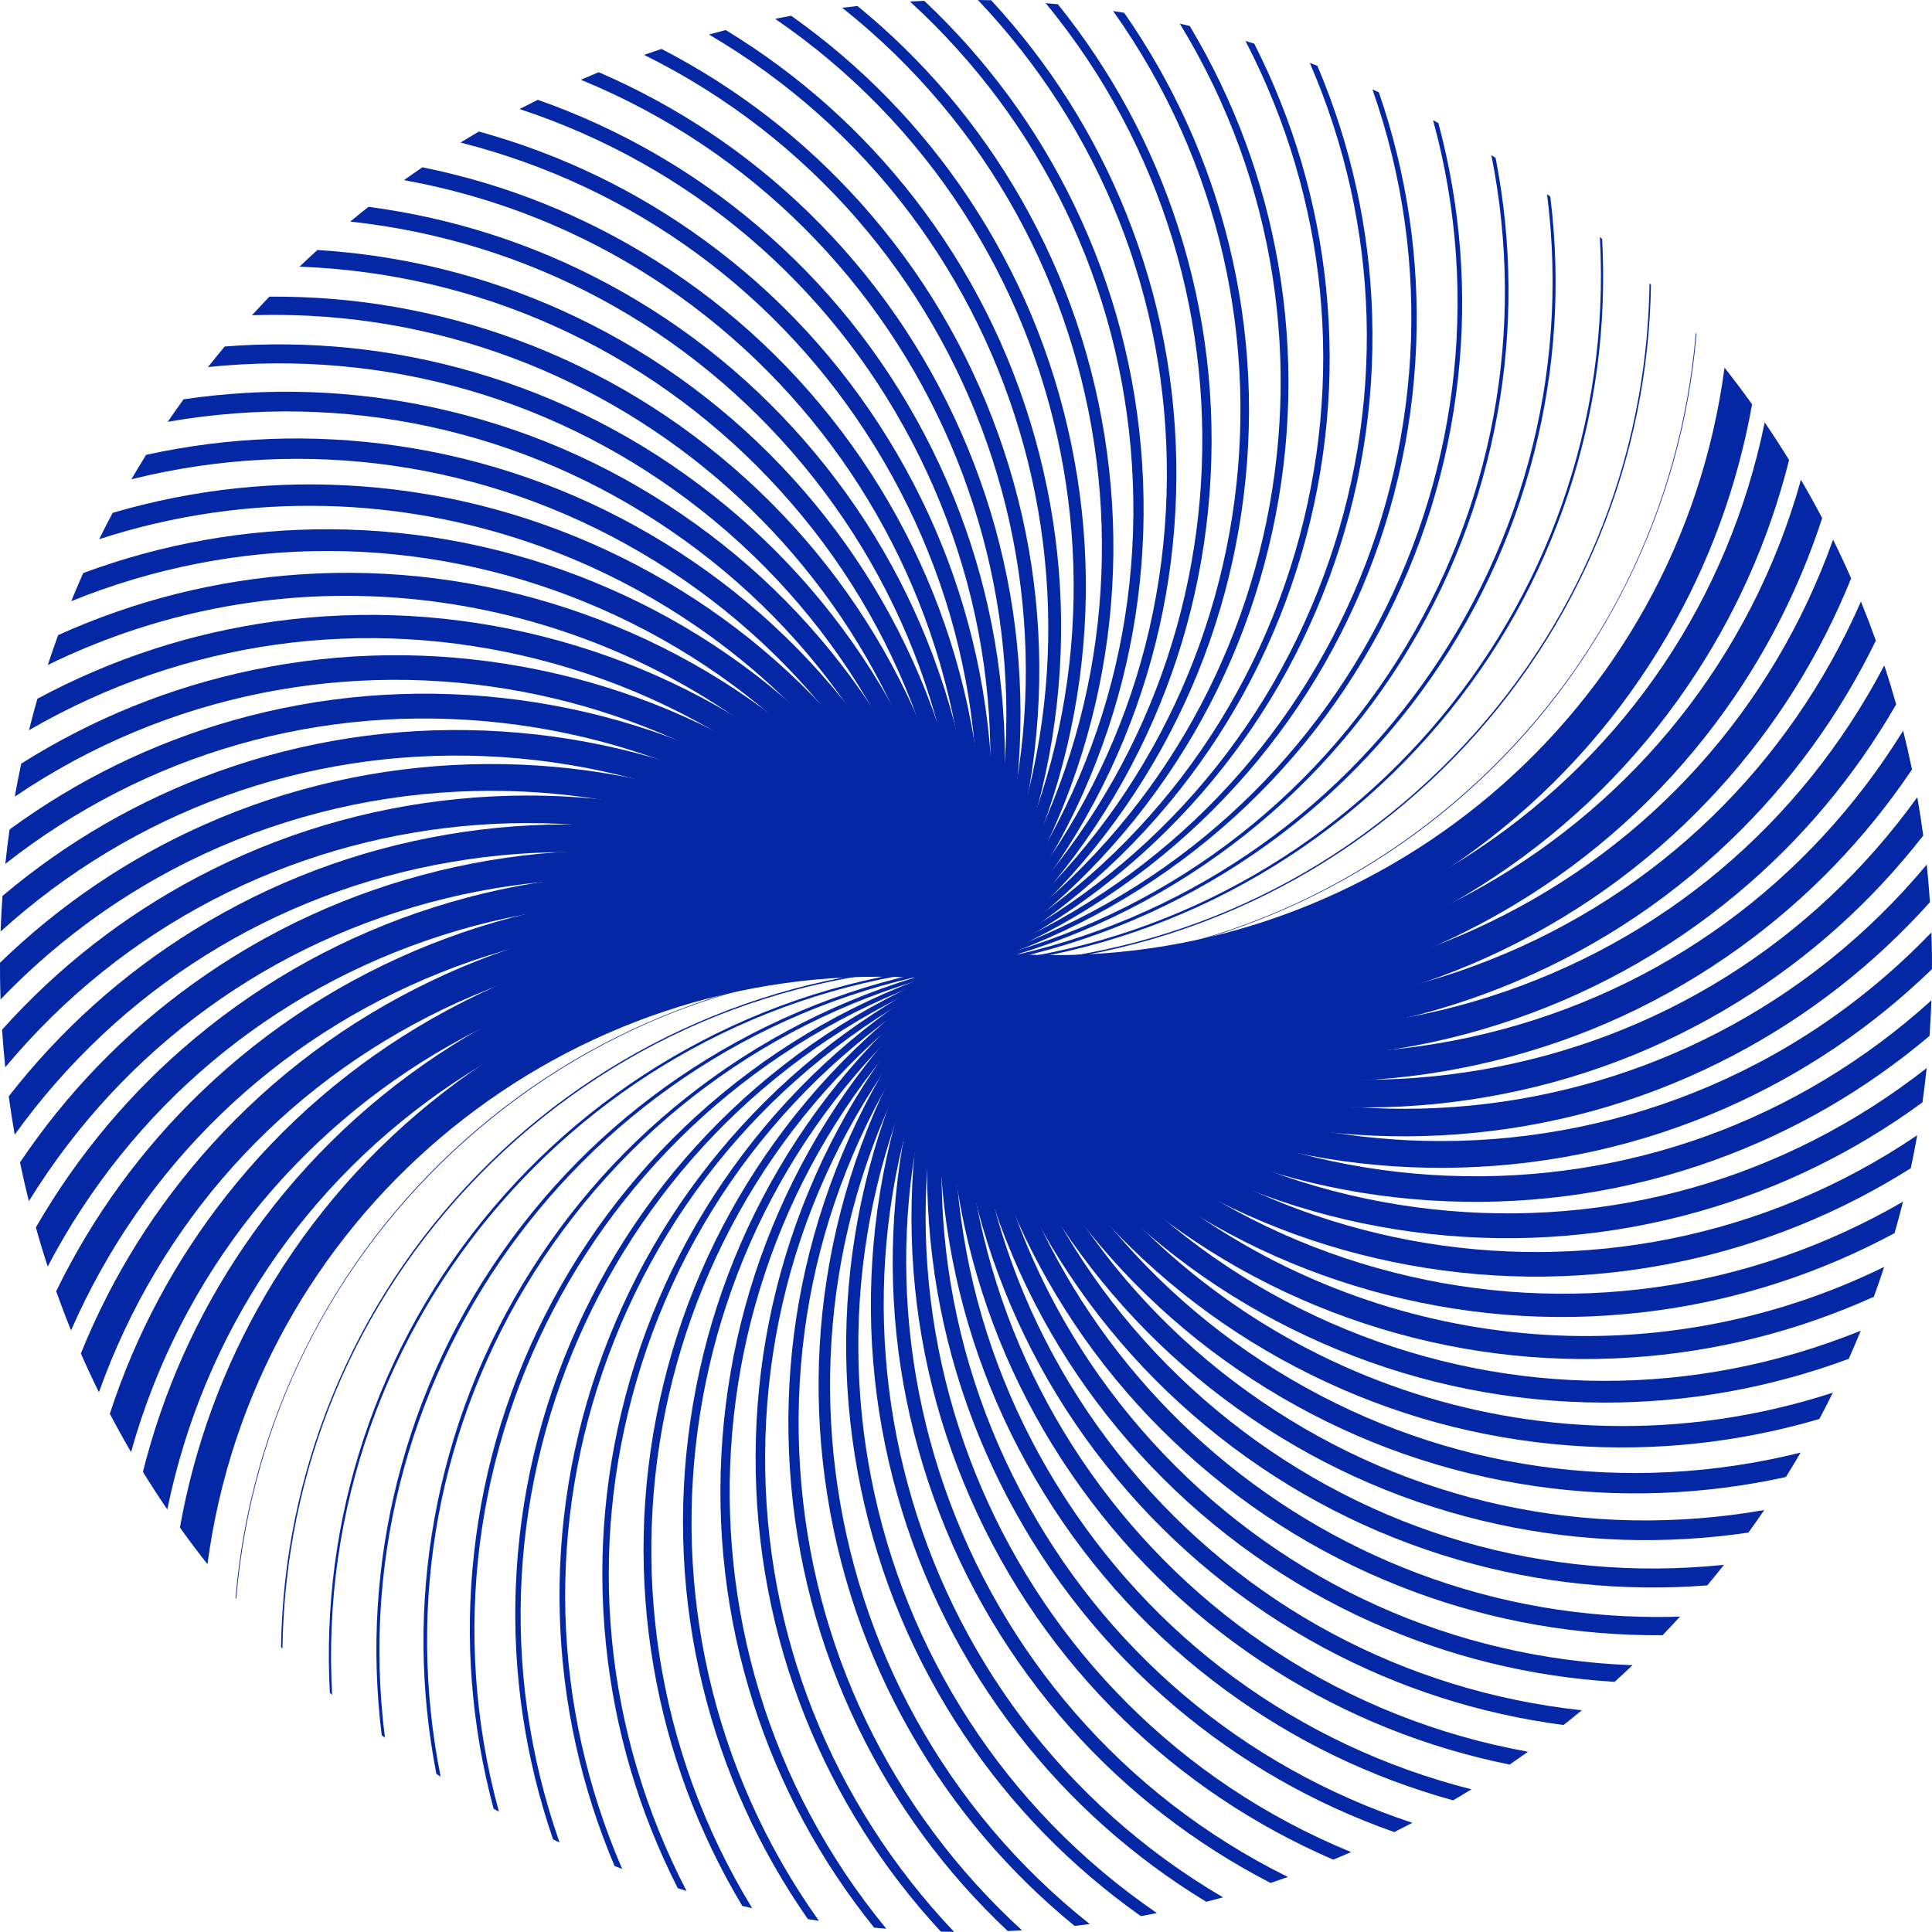
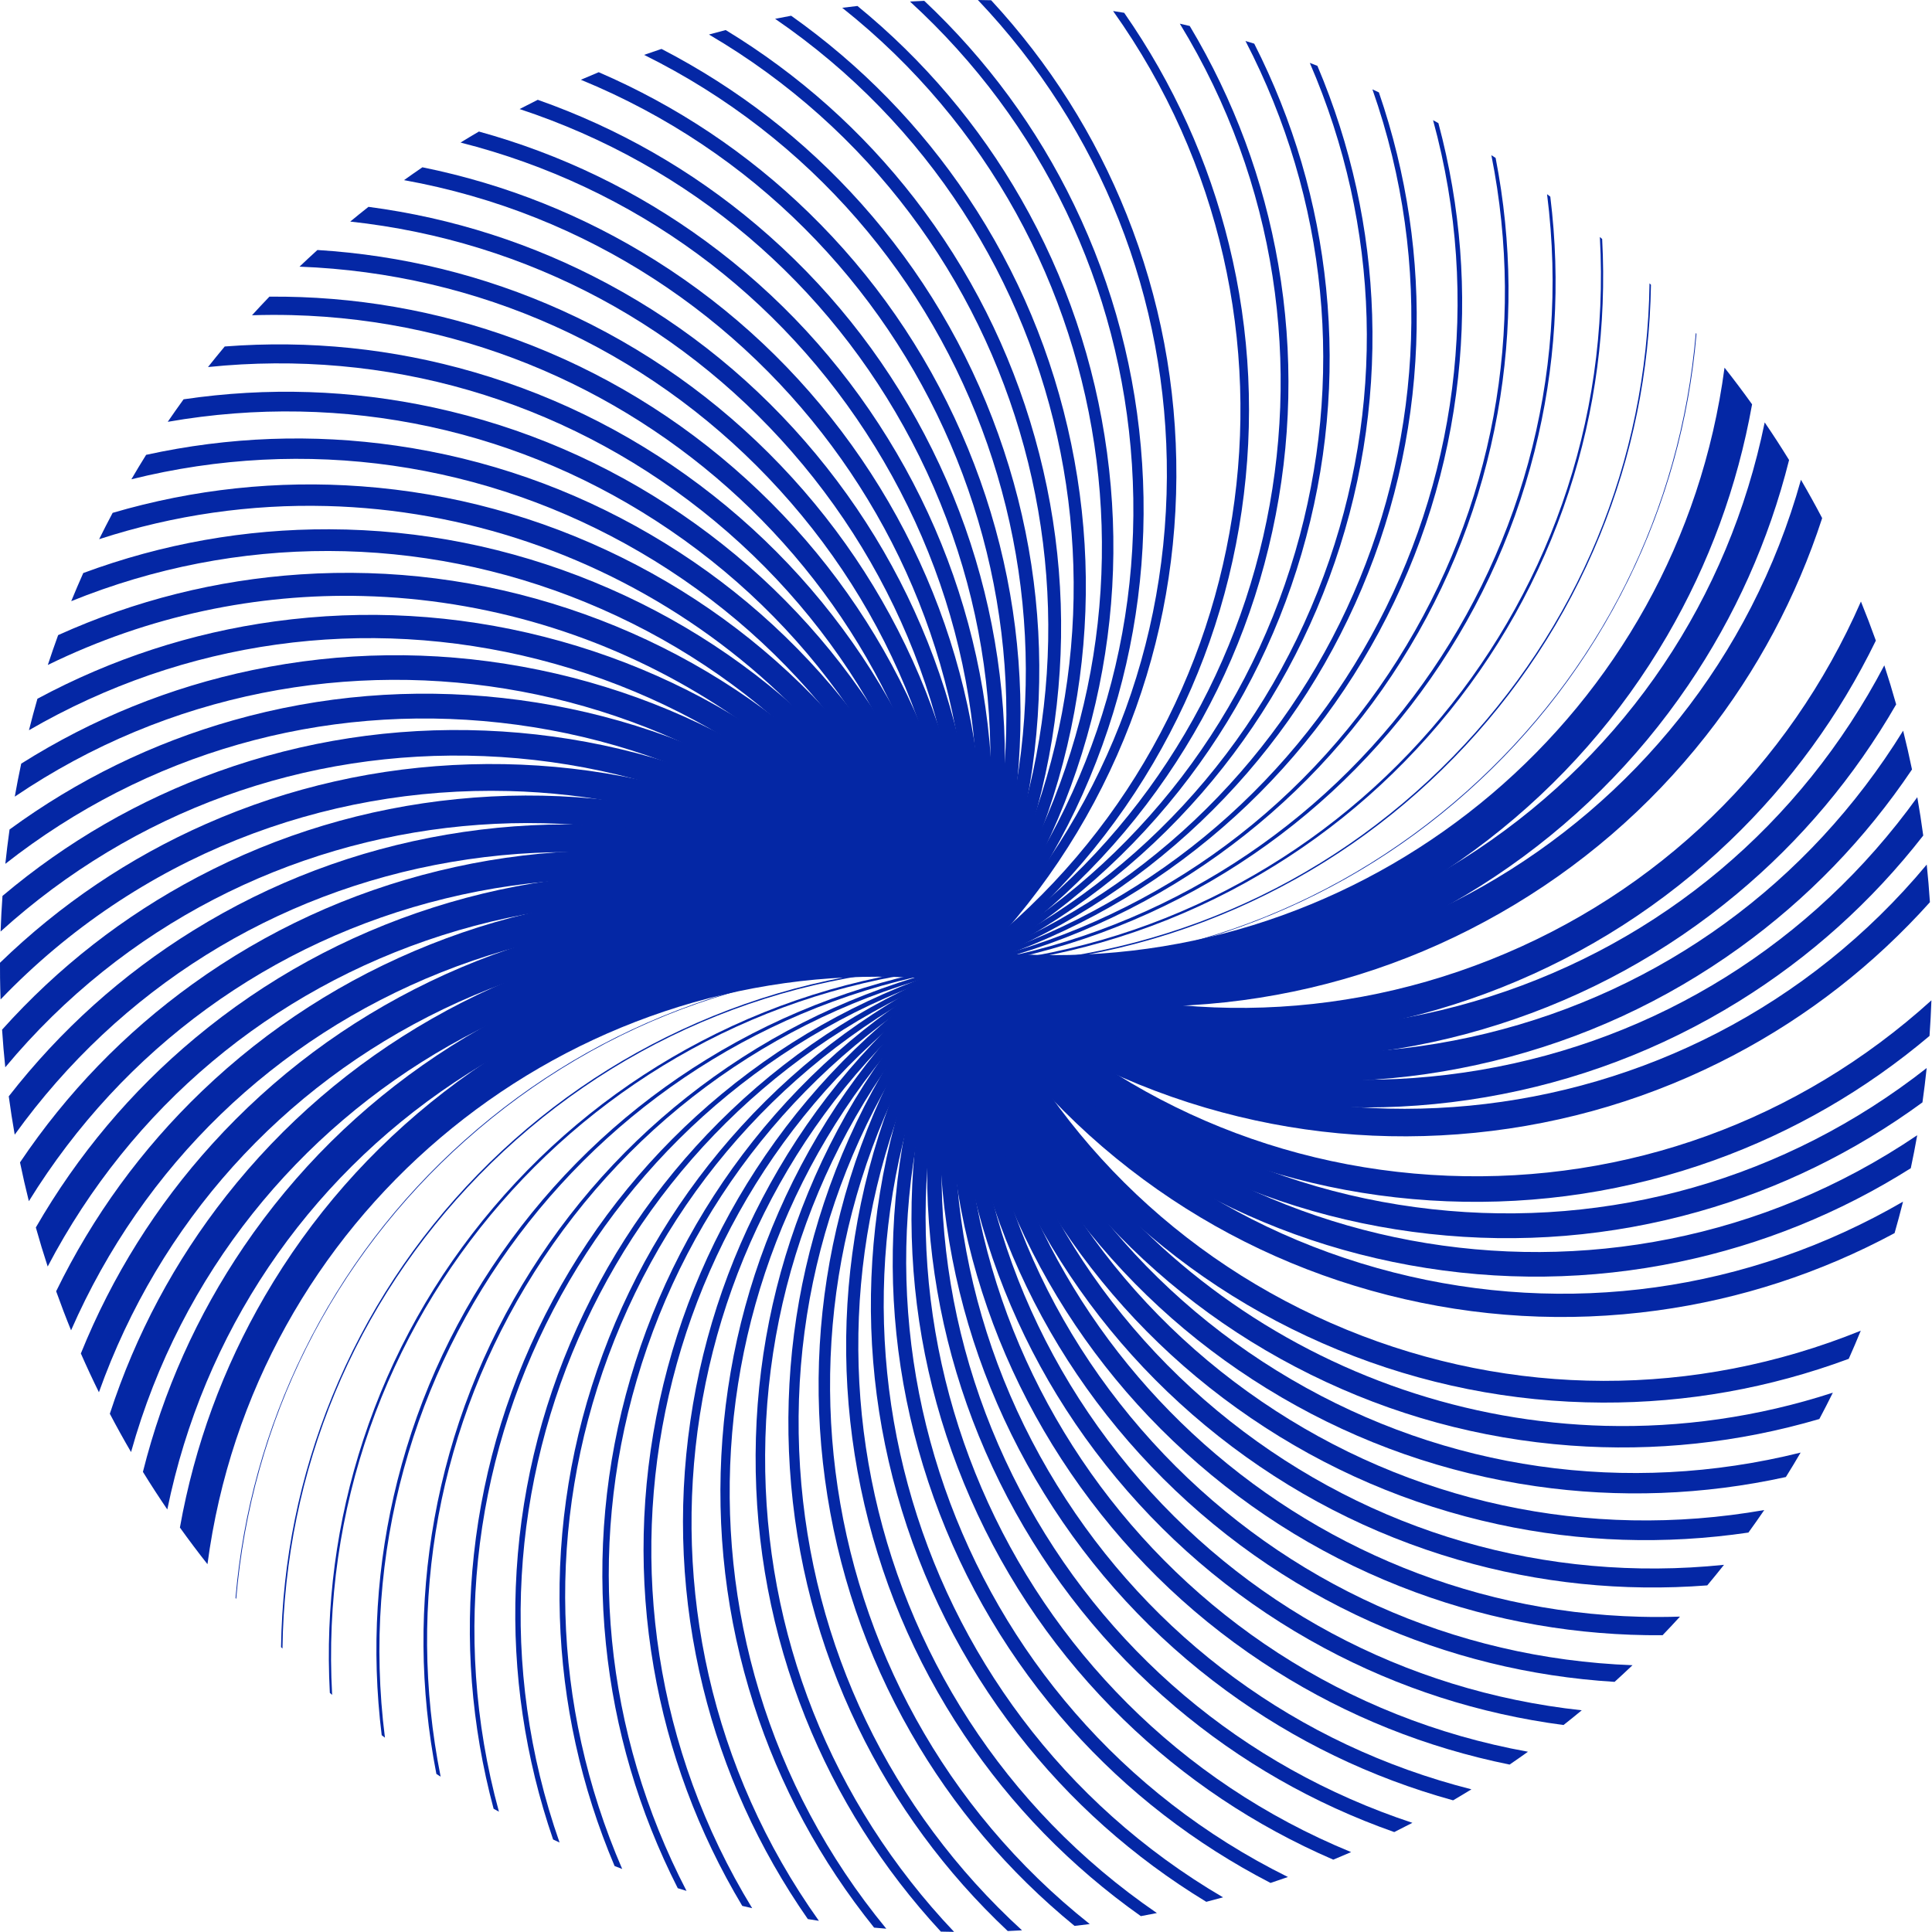
<svg xmlns="http://www.w3.org/2000/svg" id="Layer_2" viewBox="0 0 2200.15 2200">
  <defs>
    <style>.cls-1{fill:#0427a5;}</style>
  </defs>
  <g id="Layer_1-2">
    <path class="cls-1" d="m1285.88,1670.86c-132.92-160.08-195.52-362.51-176.28-569.98l-19.04-1.77c-9.96,107.43,1.39,213.56,33.73,315.44,31.24,98.41,80.66,188.76,146.89,268.52,66.23,79.76,145.94,144.95,236.94,193.75,84.96,45.57,176.47,74.98,272.42,87.62,6.99-5.51,13.91-11.1,20.76-16.77-202.51-21.97-385.15-119.94-515.4-276.81Z" />
    <path class="cls-1" d="m1325.55,1656.23c-143.68-150.34-220.22-347.8-215.5-556l-19.95-.45c-2.44,107.92,16.29,213.06,55.68,312.49,38.05,96.05,93.68,182.77,165.35,257.76,71.67,74.99,155.78,134.49,250,176.85,87.84,39.49,181.05,62.46,277.55,68.41,6.88-6.24,13.68-12.55,20.4-18.96-203.57-7.7-392.65-92.68-533.52-240.08Z" />
    <path class="cls-1" d="m1867.71,1841.15c-403.66-10.34-737.92-332.01-757.25-741.64l-20.76.98c5.09,107.88,31.13,211.51,77.38,308,44.68,93.21,106.26,175.88,183.02,245.72,76.76,69.84,164.87,123.36,261.87,159.06,90.29,33.23,184.79,49.64,281.36,48.91,6.7-6.98,13.32-14.04,19.84-21.19-15.24.49-30.38.55-45.45.16Z" />
    <path class="cls-1" d="m1401.28,1618.78c-163.03-128.74-266.19-313.43-290.47-520.04l-21.47,2.52c12.61,107.32,45.83,208.93,98.73,302.01,51.1,89.91,118.33,168.13,199.82,232.48,81.49,64.35,173.16,111.61,272.47,140.48,92.32,26.83,187.65,36.62,283.86,29.2,6.46-7.72,12.81-15.52,19.06-23.42-202.74,20.93-401.9-36.82-561.98-163.23Z" />
    <path class="cls-1" d="m1436.97,1596.16c-171.53-117-287.25-293.94-325.87-498.25l-22.06,4.17c20.08,106.23,60.32,205.33,119.62,294.54,57.28,86.17,129.83,159.55,215.66,218.08,85.82,58.54,180.62,99.31,281.75,121.19,93.91,20.31,189.63,23.44,285.02,9.38,6.13-8.46,12.14-17.01,18.04-25.64-200.84,35.15-403.62-8.52-572.16-123.48Z" />
    <path class="cls-1" d="m1470.97,1571.09c-179.17-104.69-306.9-273.04-359.64-474.05l-22.52,5.91c27.45,104.63,74.54,200.73,139.95,285.63,63.18,82.01,140.72,150.18,230.47,202.62,89.75,52.44,187.2,86.52,289.67,101.29,95.05,13.71,190.71,10.17,284.84-10.46,5.74-9.18,11.33-18.47,16.8-27.83-197.94,49.22-403.36,19.85-579.56-83.11Z" />
    <path class="cls-1" d="m1828.3,1623.75c-316.48-8.1-609.53-210.72-716.81-527.62l-22.84,7.73c34.7,102.51,88.41,195.14,159.61,275.31,68.78,77.44,150.93,140.07,244.17,186.14,93.23,46.07,192.88,73.29,296.18,80.88,95.71,7.04,190.84-3.14,283.25-30.23,5.27-9.9,10.39-19.9,15.37-29.98-85.9,27.9-173.25,39.95-258.93,37.76Z" />
    <path class="cls-1" d="m1533.24,1514.12c-191.79-78.65-341.54-227.43-421.66-418.93l-23.01,9.63c41.79,99.89,101.85,188.6,178.52,263.64,74.06,72.49,160.42,129.27,256.69,168.74,96.27,39.48,197.63,59.69,301.26,60.06,95.91.35,190.04-16.41,280.29-49.83,4.72-10.6,9.3-21.27,13.7-32.04-189.21,76.58-396.86,76.21-585.79-1.26Z" />
-     <path class="cls-1" d="m1786.35,1521.23c-277.05-7.09-541.76-162.6-674.77-427.02l-23.03,11.58c48.68,96.78,114.82,181.12,196.58,250.68,78.97,67.18,169.13,117.82,267.97,150.51,98.84,32.68,201.41,45.78,304.87,38.92,95.64-6.34,188.31-29.59,275.96-69.16,4.1-11.25,8.02-22.58,11.76-34-115.58,56.52-238.61,81.59-359.35,78.5Z" />
    <path class="cls-1" d="m1586.86,1449c-200.66-51.14-369.48-177.49-475.35-355.79l-22.88,13.59c55.34,93.2,127.24,172.76,213.7,236.48,83.51,61.54,177.03,105.79,277.96,131.51,100.93,25.72,204.22,31.63,307,17.56,94.88-12.99,185.61-42.59,270.23-88.08,3.41-11.87,6.62-23.82,9.64-35.84-176.67,102.37-382.39,131.01-580.3,80.58Z" />
    <path class="cls-1" d="m1111.35,1092.19l-22.56,15.62c61.74,89.16,139.06,163.55,229.79,221.11,87.65,55.6,184.07,93.23,286.61,111.86,102.53,18.63,206.04,17.32,307.64-3.9,93.63-19.55,181.99-55.34,263.16-106.52,2.65-12.45,5.1-24.97,7.33-37.57-350.86,237.61-830.15,148.58-1071.97-200.61Z" />
    <path class="cls-1" d="m1630.79,1377.03c-205.6-22.69-390.16-124.21-519.68-285.87l-22.06,17.68c67.85,84.68,150.2,153.53,244.78,204.65,91.36,49.37,190.23,80.21,293.86,91.64,103.64,11.44,206.85,2.9,306.78-25.36,91.92-26,177.48-67.79,254.81-124.38,1.83-12.97,3.43-26,4.81-39.11-160.61,126.08-360.32,183.15-563.3,160.75Z" />
    <path class="cls-1" d="m1648.84,1338.92c-206.57-8.29-397.66-96.64-538.07-248.79l-21.39,19.74c73.63,79.78,160.63,142.75,258.6,187.17,94.63,42.9,195.46,66.78,299.7,70.96,104.23,4.19,206.66-11.54,304.42-46.72,89.76-32.3,172.09-79.86,245.22-141.57.96-13.45,1.68-26.96,2.16-40.53-151.37,137.03-346.61,207.9-550.63,199.74Z" />
-     <path class="cls-1" d="m1620.94,1299.18c-183.78-4.71-366.59-74.37-510.61-210.07l-20.53,21.79c79.05,74.49,170.28,131.27,271.16,168.76,97.44,36.22,199.75,53.01,304.07,49.91,104.33-3.1,205.45-25.94,300.57-67.88,87.19-38.44,165.92-91.54,234.52-158.07.02-5.69,0-11.39-.06-17.1-.1-8.25-.31-16.48-.59-24.69-156.52,163.07-368.17,242.74-578.54,237.35Z" />
    <path class="cls-1" d="m1109.82,1088.1l-19.49,23.81c84.1,68.83,179.12,119.13,282.42,149.51,99.78,29.35,203.06,38.96,306.97,28.59,103.91-10.38,203.25-40.23,295.26-88.73,84.23-44.4,159.02-102.79,222.8-173.86-.94-14.36-2.15-28.64-3.63-42.84-271.02,325.41-755.96,372.26-1084.33,103.52Z" />
    <path class="cls-1" d="m1686.31,1218.37c-203.45,34.79-408.41-11.83-577.11-131.27l-18.26,25.79c88.74,62.83,187.09,106.4,292.31,129.51,101.64,22.33,205.39,24.72,308.38,7.11,102.99-17.61,200.05-54.34,288.5-109.16,80.88-50.14,151.4-113.56,210.05-188.84-1.98-14.65-4.23-29.2-6.78-43.65-119.39,165.89-295.68,276.08-497.1,310.51Z" />
    <path class="cls-1" d="m1693.04,1176.79c-200.42,48.87-408.02,16.68-584.54-90.64l-16.85,27.71c92.96,56.51,194.16,93.14,300.79,108.86,103,15.19,206.72,10.33,308.28-14.43,101.56-24.76,195.87-68.19,280.33-129.09,77.16-55.64,143.06-123.78,196.32-202.92-3.06-14.84-6.44-29.57-10.09-44.18-107.46,173.95-275.66,296.26-474.24,344.68Z" />
    <path class="cls-1" d="m1696.83,1134.84c-196.42,62.7-405.64,45.07-589.13-49.62l-15.25,29.56c96.72,49.92,200.28,79.41,307.81,87.66,103.86,7.97,207.05-4.11,306.68-35.92,99.64-31.8,190.74-81.73,270.78-148.4,73.05-60.85,134.01-133.37,181.62-215.95-4.19-14.95-8.69-29.78-13.5-44.47-94.99,181.14-254.25,314.97-449.02,377.14Z" />
    <path class="cls-1" d="m1697.65,1092.74c-191.47,76.2-401.29,73.22-590.83-8.4l-13.48,31.31c100.02,43.07,205.45,65.28,313.34,66.01,104.22.71,206.36-18.55,303.59-57.25,97.22-38.7,184.67-94.89,259.9-167.02,68.57-65.74,124.3-142.26,166.04-227.88-5.36-14.98-11.01-29.81-16.99-44.48-82.04,187.4-231.57,332.09-421.56,407.7Z" />
-     <path class="cls-1" d="m1695.51,1050.7c-185.58,89.33-394.99,100.98-589.66,32.82l-11.54,32.96c102.83,36.01,209.6,50.82,317.34,44.02,104.07-6.57,204.67-32.92,299.01-78.33,94.34-45.41,177.69-107.59,247.74-184.84,63.76-70.3,113.99-150.43,149.67-238.65-6.53-14.91-13.4-29.63-20.57-44.18-68.69,192.71-207.74,347.52-391.99,436.2Z" />
    <path class="cls-1" d="m1104.79,1082.76l-9.43,34.49c105.15,28.76,212.74,36.09,319.8,21.78,103.41-13.82,201.98-47.14,292.97-99.05,90.99-51.9,169.84-119.79,234.37-201.77,58.63-74.49,103.12-157.81,132.57-248.17-7.73-14.75-15.79-29.3-24.16-43.65-113.84,407.71-537.32,648.17-946.12,536.36Z" />
    <path class="cls-1" d="m1682.39,967.62c-171.16,114.16-376.69,154.8-578.73,114.44l-7.17,35.88c106.95,21.37,214.85,21.17,320.71-.58,102.25-21.01,198.3-61.15,285.49-119.3,87.19-58.15,161.15-131.41,219.83-217.74,53.22-78.3,91.77-164.4,114.88-256.45-8.93-14.51-18.19-28.79-27.77-42.83-41.05,200.44-157.14,373.13-327.24,486.59Z" />
    <path class="cls-1" d="m1181.15,1087.48c-26.04-.67-52.32-2.66-78.7-6.04l-4.75,37.11c108.24,13.86,215.92,6.13,320.05-22.96,100.59-28.11,193.65-74.87,276.62-139,82.96-64.13,151.67-142.41,204.22-232.67,47.57-81.72,80.01-170.18,96.67-263.48-10.14-14.16-20.6-28.08-31.38-41.73-52.14,393.12-394.11,678.71-782.71,668.76Z" />
    <path class="cls-1" d="m1670.19,901.21c-157.17,140.05-359.63,210.49-570.09,198.37l-.05.83c8.67.5,17.32.86,25.97,1.08,97.49,2.5,193.08-12.7,284.51-45.28,96.15-34.26,183.7-86.2,260.22-154.38,76.52-68.18,138.17-149.19,183.24-240.76,43.38-88.13,69.56-182.54,77.95-280.95-.25-.29-.51-.58-.76-.87-17.06,202.05-109.21,386.72-260.99,521.96Z" />
    <path class="cls-1" d="m1100.06,1099.17l.02,1.66c106.71-1.31,209.93-23.44,306.8-65.79,93.57-40.9,177.33-98.86,248.94-172.25,71.61-73.39,127.49-158.54,166.09-253.09,37.09-90.85,56.62-186.76,58.19-285.4-.55-.55-1.09-1.1-1.63-1.65-2.83,202.78-81.84,393.47-223.84,538.98-146.94,150.59-343.89,234.95-554.57,237.53Z" />
    <path class="cls-1" d="m1099.97,1098.76l.2,2.49c106.41-8.75,207.89-38.05,301.62-87.07,90.54-47.36,170.09-111.04,236.45-189.29,66.35-78.25,116.19-167.14,148.11-264.2,30.64-93.14,43.44-190.09,38.18-288.52-.87-.76-1.74-1.53-2.62-2.29,23.78,424.25-295.98,793.85-721.94,828.89Z" />
    <path class="cls-1" d="m1099.82,1098.36l.5,3.29c105.6-16.16,204.84-52.49,294.97-107.96,87.06-53.58,162.02-122.7,222.78-205.43,60.77-82.73,104.3-174.93,129.39-274.03,24.05-94.99,30.08-192.53,18.01-290.29-1.23-.93-2.46-1.87-3.69-2.8,53.56,421.51-239.55,812.56-661.96,877.22Z" />
    <path class="cls-1" d="m1591.91,750.88c-112.24,177.57-287.08,300.84-492.29,347.09l.91,4.06c104.27-23.5,200.79-66.68,286.87-128.34,83.16-59.56,153.14-133.78,208.02-220.59,54.88-86.81,91.89-181.87,110.01-282.54,17.35-96.39,16.59-194.06-2.23-290.7-1.61-1.06-3.23-2.1-4.85-3.15,39.76,199.05,2.25,402.19-106.46,574.16Z" />
    <path class="cls-1" d="m1099.36,1097.61l1.43,4.78c102.43-30.74,195.75-80.57,277.37-148.11,78.84-65.25,143.51-144.21,192.23-234.69,48.71-90.48,79.02-187.94,90.08-289.68,10.58-97.32,3.02-194.64-22.43-289.68-2.02-1.14-4.05-2.26-6.08-3.38,112.21,409.82-123.41,837.98-532.6,960.76Z" />
    <path class="cls-1" d="m1099.04,1097.28l2.06,5.44c100.09-37.83,189.75-94.08,266.5-167.19,74.14-70.63,133.18-153.95,175.48-247.65,42.3-93.7,65.75-193.1,69.69-295.41,3.77-97.76-10.54-194.27-42.5-287.25-2.45-1.16-4.9-2.32-7.36-3.46,140.78,400.9-64.3,844.52-463.87,995.53Z" />
    <path class="cls-1" d="m1507.4,655.82c-72.76,196.71-217.91,353.39-408.72,441.16l2.78,6.04c97.26-44.74,182.82-107.14,254.32-185.47,69.06-75.67,122.18-162.95,157.86-259.43,35.68-96.48,52.15-197.32,48.94-299.71-3.06-97.72-24.02-192.94-62.33-283.43-2.88-1.13-5.77-2.25-8.66-3.36,80.71,186.49,86.45,393.21,15.82,584.18Z" />
    <path class="cls-1" d="m1475.03,628.37c-58.83,201.2-192.63,367.53-376.75,468.35l3.59,6.56c93.95-51.44,174.99-119.69,240.89-202.86,63.65-80.34,110.57-171.16,139.45-269.95,28.88-98.78,38.28-200.58,27.93-302.55-9.86-97.2-37.37-190.66-81.82-278.19-3.32-1.04-6.64-2.05-9.97-3.05,93.62,180.39,113.82,386.24,56.68,581.7Z" />
    <path class="cls-1" d="m1097.83,1096.5l4.49,7c90.18-57.9,166.3-131.68,226.27-219.29,57.92-84.63,98.41-178.55,120.35-279.16,21.93-100.61,24.21-202.87,6.76-303.92-16.6-96.17-50.5-187.39-100.83-271.54-3.76-.89-7.53-1.77-11.3-2.62,221.54,362.42,113.48,838.91-245.73,1069.54Z" />
    <path class="cls-1" d="m1097.34,1096.33l5.47,7.33c85.96-64.08,156.8-143.03,210.53-234.66,51.91-88.51,85.76-185.08,100.63-287.03,14.87-101.95,10-204.17-14.46-303.81-23.24-94.67-63.35-183.21-119.31-263.58-4.19-.69-8.4-1.36-12.61-2.01,246.37,345.92,171.91,828.7-170.25,1083.76Z" />
-     <path class="cls-1" d="m1096.82,1096.22l6.51,7.56c81.33-69.96,146.51-153.7,193.75-248.91,45.63-91.96,72.68-190.71,80.41-293.5,7.72-102.79-4.27-204.47-35.64-302.22-29.75-92.69-75.83-178.11-137.13-254.32-4.61-.44-9.24-.84-13.87-1.22,269.93,327.72,229.39,814.4-94.03,1092.6Z" />
    <path class="cls-1" d="m1096.27,1096.16l7.6,7.68c76.29-75.5,135.51-163.63,176.01-261.95,39.12-94.97,59.23-195.42,59.77-298.55.54-103.13-18.53-203.78-56.66-299.16-36.1-90.28-87.95-172.21-154.28-243.9-5.02-.13-10.04-.22-15.08-.28,139.97,147.4,216.27,339.66,215.21,543.28-1.09,209.18-83.68,405.53-232.57,552.88Z" />
    <path class="cls-1" d="m1289.03,528.7c13.5,208.63-55.16,410.16-193.33,567.45l8.75,7.68c70.87-80.68,123.83-172.78,157.39-273.74,32.42-97.52,45.48-199.18,38.82-302.15-6.66-102.97-32.72-202.1-77.44-294.63-42.27-87.46-99.62-165.51-170.69-232.37-5.43.23-10.84.5-16.25.81,150.01,137.24,239.6,323.71,252.75,526.94Z" />
    <path class="cls-1" d="m1095.11,1096.22l9.92,7.56c65.11-85.47,111.53-181.09,137.98-284.2,25.55-99.6,31.49-201.97,17.65-304.28-13.84-102.31-46.76-199.43-97.85-288.66-48.24-84.26-110.86-158.09-186.35-219.83-5.79.65-11.57,1.34-17.33,2.07,332.51,263.84,394.33,748.17,135.98,1087.34Z" />
    <path class="cls-1" d="m1094.51,1096.35l11.12,7.3c59.02-89.85,98.68-188.53,117.88-293.28,18.55-101.19,17.33-203.79-3.62-304.93-20.95-101.15-60.59-195.79-117.81-281.28-53.98-80.65-121.55-149.92-201.11-206.23-6.11,1.12-12.2,2.28-18.28,3.5,350.27,239.78,445.85,718.6,211.81,1074.93Z" />
    <path class="cls-1" d="m1093.91,1096.54l12.33,6.92c52.63-93.8,85.33-195.05,97.19-300.95,11.45-102.29,3.08-204.6-24.89-304.1-27.97-99.49-74.14-191.18-137.22-272.52-59.45-76.66-131.64-141.03-214.88-191.66-6.39,1.63-12.75,3.34-19.09,5.08,366.28,214.53,495.14,685.5,286.56,1057.23Z" />
    <path class="cls-1" d="m1093.31,1096.8l13.53,6.4c45.99-97.29,71.55-200.63,76-307.15,4.29-102.89-11.21-204.43-46.07-301.78-34.86-97.35-87.34-185.64-155.97-262.42-64.6-72.27-141.04-131.42-227.51-176.13-6.63,2.2-13.24,4.45-19.81,6.77,380.45,188.23,541.95,649.01,359.83,1034.32Z" />
    <path class="cls-1" d="m1092.71,1097.13l14.72,5.74c39.11-100.32,57.41-205.24,54.41-311.87-2.9-103-25.45-203.25-67.04-297.98-41.59-94.73-100.13-179.19-173.99-251.03-69.43-67.53-149.72-121.18-239-159.76-6.81,2.8-13.59,5.67-20.33,8.6,392.68,161.02,585.98,609.32,431.23,1006.3Z" />
    <path class="cls-1" d="m1038.12,502.4c96.88,184.52,116.07,395.87,54.01,595.13l15.88,4.95c32.03-102.85,42.98-208.86,32.54-315.07-10.08-102.6-39.59-201.09-87.71-292.73-48.12-91.65-112.44-171.86-191.18-238.41-73.89-62.46-157.63-110.35-249.26-142.62-6.94,3.44-13.83,6.95-20.69,10.53,193.42,63.82,351.6,197.69,446.4,378.23Z" />
    <path class="cls-1" d="m996.23,508.39c109.46,177.21,143.32,386.6,95.34,589.6l16.99,4.02c24.79-104.89,28.32-211.46,10.49-316.74-17.22-101.7-53.55-197.94-107.97-286.05-54.42-88.11-124.22-163.68-207.45-224.61-77.98-57.08-164.72-98.99-258.25-124.81-7.02,4.1-13.98,8.29-20.9,12.54,197.43,50.09,364.59,172.58,471.74,346.06Z" />
    <path class="cls-1" d="m1091.05,1098.52l18.05,2.96c17.42-106.42,13.51-213.03-11.63-316.86-24.29-100.3-67.26-193.82-127.73-277.97-60.47-84.14-135.41-154.7-222.73-209.7-81.67-51.44-171.01-87.18-265.97-106.45-7.03,4.8-14.01,9.67-20.93,14.63,417.42,75.32,699.72,473.28,630.94,893.4Z" />
    <path class="cls-1" d="m914.27,529.14c132.92,160.08,195.52,362.51,176.28,569.98l19.04,1.77c9.96-107.43-1.39-213.56-33.73-315.44-31.24-98.41-80.66-188.76-146.89-268.52-66.23-79.76-145.94-144.95-236.94-193.75-84.96-45.57-176.47-74.98-272.42-87.62-6.99,5.51-13.91,11.1-20.76,16.77,202.51,21.97,385.15,119.94,515.4,276.81Z" />
    <path class="cls-1" d="m874.6,543.77c143.68,150.34,220.22,347.8,215.5,556l19.95.45c2.44-107.92-16.29-213.06-55.68-312.49-38.05-96.05-93.68-182.77-165.35-257.76-71.67-74.99-155.78-134.49-250-176.85-87.84-39.49-181.05-62.46-277.55-68.41-6.88,6.24-13.68,12.55-20.4,18.96,203.57,7.7,392.65,92.68,533.52,240.08Z" />
    <path class="cls-1" d="m332.44,358.85c403.66,10.34,737.92,332.01,757.25,741.64l20.76-.98c-5.09-107.88-31.13-211.51-77.38-308-44.68-93.21-106.26-175.88-183.02-245.72-76.76-69.84-164.87-123.36-261.87-159.06-90.29-33.23-184.79-49.64-281.36-48.91-6.7,6.98-13.32,14.04-19.84,21.19,15.24-.49,30.38-.55,45.45-.16Z" />
    <path class="cls-1" d="m798.86,581.22c163.03,128.74,266.19,313.43,290.47,520.04l21.47-2.52c-12.61-107.32-45.83-208.93-98.73-302.01-51.1-89.91-118.33-168.13-199.82-232.48-81.49-64.35-173.16-111.61-272.47-140.48-92.32-26.83-187.65-36.62-283.86-29.2-6.46,7.72-12.81,15.52-19.06,23.42,202.74-20.93,401.9,36.82,561.98,163.23Z" />
    <path class="cls-1" d="m763.18,603.84c171.53,117,287.25,293.94,325.87,498.25l22.06-4.17c-20.08-106.23-60.32-205.33-119.62-294.54-57.28-86.17-129.83-159.55-215.66-218.08-85.82-58.54-180.62-99.31-281.75-121.19-93.91-20.31-189.63-23.44-285.02-9.38-6.13,8.46-12.14,17.01-18.04,25.64,200.84-35.15,403.62,8.52,572.16,123.48Z" />
    <path class="cls-1" d="m729.18,628.91c179.17,104.69,306.9,273.04,359.64,474.05l22.52-5.91c-27.45-104.63-74.54-200.73-139.95-285.63-63.18-82.01-140.72-150.18-230.47-202.62-89.75-52.44-187.2-86.52-289.67-101.29-95.05-13.71-190.71-10.17-284.84,10.46-5.74,9.18-11.33,18.47-16.8,27.83,197.94-49.22,403.36-19.85,579.56,83.11Z" />
    <path class="cls-1" d="m371.84,576.25c316.48,8.1,609.53,210.72,716.81,527.62l22.84-7.73c-34.7-102.51-88.41-195.14-159.61-275.31-68.78-77.44-150.93-140.07-244.17-186.14-93.23-46.07-192.88-73.29-296.18-80.88-95.71-7.04-190.84,3.14-283.25,30.23-5.27,9.9-10.39,19.9-15.37,29.98,85.9-27.9,173.25-39.95,258.93-37.76Z" />
-     <path class="cls-1" d="m666.91,685.88c191.79,78.65,341.54,227.43,421.66,418.93l23.01-9.63c-41.79-99.89-101.85-188.6-178.52-263.64-74.06-72.49-160.42-129.27-256.69-168.74-96.27-39.48-197.63-59.69-301.26-60.06-95.91-.35-190.04,16.41-280.29,49.83-4.72,10.6-9.3,21.27-13.7,32.04,189.21-76.58,396.86-76.21,585.79,1.26Z" />
+     <path class="cls-1" d="m666.91,685.88c191.79,78.65,341.54,227.43,421.66,418.93l23.01-9.63c-41.79-99.89-101.85-188.6-178.52-263.64-74.06-72.49-160.42-129.27-256.69-168.74-96.27-39.48-197.63-59.69-301.26-60.06-95.91-.35-190.04,16.41-280.29,49.83-4.72,10.6-9.3,21.27-13.7,32.04,189.21-76.58,396.86-76.21,585.79,1.26" />
    <path class="cls-1" d="m413.79,678.77c277.05,7.09,541.76,162.6,674.77,427.02l23.03-11.58c-48.68-96.78-114.82-181.12-196.58-250.68-78.97-67.18-169.13-117.82-267.97-150.51-98.84-32.68-201.41-45.78-304.87-38.92-95.64,6.34-188.31,29.59-275.96,69.16-4.1,11.25-8.02,22.58-11.76,34,115.58-56.52,238.61-81.59,359.35-78.5Z" />
    <path class="cls-1" d="m613.28,751c200.66,51.14,369.48,177.49,475.35,355.79l22.88-13.59c-55.34-93.2-127.24-172.76-213.7-236.48-83.51-61.54-177.03-105.79-277.96-131.51-100.93-25.72-204.22-31.63-307-17.56-94.87,12.99-185.61,42.59-270.23,88.08-3.41,11.87-6.62,23.82-9.64,35.84,176.67-102.37,382.39-131.01,580.3-80.58Z" />
    <path class="cls-1" d="m1088.79,1107.81l22.56-15.62c-61.74-89.16-139.06-163.55-229.79-221.11-87.65-55.6-184.07-93.23-286.61-111.86-102.53-18.63-206.04-17.32-307.64,3.9-93.63,19.55-181.99,55.34-263.16,106.52-2.65,12.45-5.1,24.97-7.33,37.57,350.86-237.61,830.15-148.58,1071.97,200.61Z" />
    <path class="cls-1" d="m569.36,822.97c205.6,22.69,390.16,124.21,519.69,285.87l22.06-17.68c-67.85-84.68-150.2-153.53-244.78-204.65-91.36-49.37-190.23-80.21-293.86-91.64-103.64-11.44-206.85-2.9-306.78,25.36-91.92,26-177.48,67.79-254.81,124.38-1.83,12.97-3.43,26-4.81,39.11,160.61-126.08,360.32-183.15,563.3-160.75Z" />
    <path class="cls-1" d="m551.31,861.08c206.57,8.29,397.66,96.64,538.07,248.79l21.39-19.74c-73.63-79.78-160.63-142.75-258.6-187.17-94.63-42.9-195.46-66.78-299.7-70.96-104.23-4.19-206.66,11.54-304.42,46.72-89.76,32.3-172.09,79.86-245.22,141.57-.96,13.45-1.68,26.96-2.16,40.53,151.37-137.03,346.61-207.9,550.63-199.74Z" />
    <path class="cls-1" d="m579.2,900.82c183.78,4.71,366.59,74.37,510.61,210.07l20.53-21.79c-79.05-74.49-170.28-131.27-271.16-168.76-97.44-36.22-199.75-53.01-304.07-49.91-104.33,3.1-205.45,25.94-300.57,67.88C147.34,976.76,68.61,1029.86,0,1096.39c-.02,5.69,0,11.39.06,17.1.1,8.25.31,16.48.59,24.69,156.52-163.07,368.17-242.74,578.54-237.35Z" />
    <path class="cls-1" d="m1090.33,1111.9l19.49-23.81c-84.1-68.83-179.12-119.13-282.42-149.51-99.78-29.35-203.06-38.96-306.97-28.59-103.91,10.38-203.25,40.23-295.26,88.73-84.23,44.4-159.02,102.79-222.8,173.86.94,14.36,2.15,28.64,3.63,42.84,271.02-325.41,755.96-372.26,1084.33-103.52Z" />
    <path class="cls-1" d="m513.84,981.63c203.45-34.79,408.41,11.83,577.11,131.27l18.26-25.79c-88.74-62.83-187.09-106.4-292.31-129.51-101.64-22.33-205.39-24.72-308.38-7.11-102.99,17.61-200.05,54.34-288.5,109.16-80.88,50.14-151.4,113.56-210.05,188.84,1.98,14.65,4.23,29.2,6.78,43.65,119.39-165.89,295.68-276.08,497.1-310.51Z" />
    <path class="cls-1" d="m507.11,1023.21c200.42-48.87,408.02-16.68,584.54,90.64l16.85-27.71c-92.96-56.51-194.16-93.14-300.79-108.86-103-15.19-206.72-10.33-308.28,14.43-101.56,24.76-195.87,68.19-280.33,129.09-77.16,55.64-143.06,123.78-196.32,202.92,3.06,14.84,6.44,29.57,10.09,44.18,107.46-173.95,275.66-296.26,474.24-344.68Z" />
    <path class="cls-1" d="m503.32,1065.16c196.42-62.7,405.64-45.07,589.13,49.62l15.25-29.56c-96.72-49.92-200.28-79.41-307.81-87.66-103.86-7.97-207.05,4.11-306.68,35.92-99.64,31.8-190.74,81.73-270.78,148.4-73.05,60.85-134.01,133.37-181.62,215.95,4.19,14.95,8.69,29.78,13.5,44.47,94.99-181.14,254.25-314.97,449.02-377.14Z" />
    <path class="cls-1" d="m502.5,1107.26c191.47-76.2,401.29-73.22,590.83,8.4l13.48-31.31c-100.02-43.07-205.45-65.28-313.34-66.01-104.22-.71-206.36,18.55-303.59,57.25-97.22,38.7-184.67,94.89-259.9,167.02-68.57,65.74-124.3,142.26-166.04,227.88,5.36,14.98,11.01,29.81,16.99,44.48,82.04-187.41,231.57-332.09,421.56-407.7Z" />
    <path class="cls-1" d="m504.64,1149.3c185.58-89.33,394.99-100.98,589.66-32.82l11.54-32.96c-102.83-36.01-209.6-50.82-317.34-44.02-104.07,6.57-204.67,32.92-299.01,78.33-94.34,45.41-177.69,107.59-247.74,184.84-63.76,70.3-113.99,150.43-149.67,238.65,6.53,14.91,13.4,29.63,20.57,44.18,68.69-192.71,207.74-347.52,391.99-436.2Z" />
    <path class="cls-1" d="m1095.36,1117.24l9.43-34.49c-105.15-28.76-212.74-36.09-319.8-21.78-103.41,13.82-201.98,47.14-292.97,99.05-90.99,51.9-169.84,119.79-234.37,201.77-58.63,74.49-103.12,157.81-132.57,248.17,7.73,14.75,15.79,29.3,24.16,43.65,113.84-407.71,537.32-648.17,946.12-536.36Z" />
    <path class="cls-1" d="m517.76,1232.38c171.16-114.16,376.69-154.8,578.73-114.44l7.17-35.88c-106.95-21.37-214.85-21.17-320.71.58-102.25,21.01-198.3,61.15-285.49,119.3-87.19,58.15-161.15,131.41-219.83,217.74-53.22,78.3-91.77,164.4-114.88,256.45,8.93,14.51,18.19,28.79,27.77,42.83,41.05-200.44,157.14-373.13,327.24-486.59Z" />
    <path class="cls-1" d="m1018.99,1112.52c26.04.67,52.32,2.66,78.7,6.04l4.75-37.11c-108.24-13.86-215.92-6.13-320.05,22.96-100.59,28.11-193.65,74.87-276.62,139-82.96,64.13-151.67,142.41-204.22,232.67-47.57,81.72-80.01,170.18-96.67,263.48,10.14,14.16,20.6,28.08,31.38,41.73,52.14-393.12,394.11-678.71,782.71-668.76Z" />
    <path class="cls-1" d="m529.96,1298.79c157.17-140.05,359.63-210.49,570.09-198.37l.05-.83c-8.67-.5-17.32-.86-25.97-1.08-97.49-2.5-193.08,12.7-284.51,45.28-96.15,34.26-183.7,86.2-260.22,154.38-76.52,68.18-138.17,149.19-183.24,240.76-43.38,88.13-69.56,182.54-77.95,280.95.25.29.51.58.76.87,17.06-202.05,109.21-386.72,260.99-521.96Z" />
    <path class="cls-1" d="m1100.08,1100.83l-.02-1.66c-106.71,1.31-209.93,23.44-306.8,65.79-93.57,40.9-177.33,98.86-248.94,172.25-71.61,73.39-127.49,158.54-166.09,253.09-37.09,90.85-56.62,186.76-58.19,285.4.55.55,1.09,1.1,1.63,1.65,2.83-202.78,81.84-393.47,223.84-538.98,146.94-150.59,343.89-234.95,554.57-237.53Z" />
    <path class="cls-1" d="m1100.18,1101.24l-.2-2.49c-106.41,8.75-207.89,38.05-301.62,87.07-90.54,47.36-170.09,111.04-236.45,189.29-66.35,78.25-116.19,167.14-148.11,264.2-30.64,93.14-43.44,190.09-38.18,288.52.87.76,1.74,1.53,2.62,2.29-23.78-424.25,295.98-793.85,721.94-828.89Z" />
    <path class="cls-1" d="m1100.33,1101.64l-.5-3.29c-105.6,16.16-204.84,52.49-294.97,107.96-87.06,53.58-162.02,122.7-222.78,205.43-60.77,82.73-104.3,174.93-129.39,274.03-24.05,94.99-30.08,192.53-18.01,290.29,1.23.93,2.46,1.87,3.69,2.8-53.56-421.51,239.55-812.56,661.96-877.22Z" />
    <path class="cls-1" d="m608.24,1449.12c112.24-177.57,287.08-300.84,492.29-347.09l-.91-4.06c-104.27,23.5-200.79,66.68-286.87,128.34-83.16,59.56-153.14,133.78-208.02,220.59-54.88,86.81-91.89,181.87-110.01,282.54-17.35,96.39-16.59,194.06,2.23,290.7,1.61,1.06,3.23,2.1,4.85,3.15-39.76-199.05-2.25-402.19,106.46-574.16Z" />
    <path class="cls-1" d="m1100.79,1102.39l-1.43-4.78c-102.43,30.74-195.75,80.57-277.37,148.11-78.84,65.25-143.51,144.21-192.23,234.69-48.71,90.48-79.02,187.94-90.08,289.68-10.58,97.32-3.02,194.64,22.43,289.68,2.02,1.14,4.05,2.26,6.08,3.38-112.21-409.82,123.41-837.98,532.6-960.76Z" />
    <path class="cls-1" d="m1101.1,1102.72l-2.06-5.44c-100.09,37.83-189.75,94.08-266.5,167.19-74.14,70.63-133.18,153.95-175.48,247.65-42.3,93.7-65.75,193.1-69.69,295.41-3.77,97.76,10.54,194.27,42.5,287.25,2.45,1.16,4.9,2.32,7.36,3.46-140.78-400.9,64.3-844.52,463.87-995.53Z" />
    <path class="cls-1" d="m692.74,1544.18c72.76-196.71,217.91-353.39,408.72-441.16l-2.78-6.04c-97.26,44.74-182.82,107.14-254.32,185.47-69.06,75.67-122.18,162.95-157.86,259.43-35.68,96.48-52.15,197.32-48.94,299.71,3.06,97.72,24.02,192.94,62.33,283.43,2.88,1.13,5.77,2.25,8.66,3.36-80.71-186.49-86.45-393.21-15.82-584.18Z" />
    <path class="cls-1" d="m725.12,1571.63c58.83-201.2,192.63-367.53,376.75-468.35l-3.59-6.56c-93.95,51.44-174.99,119.69-240.89,202.86-63.65,80.34-110.57,171.17-139.45,269.95-28.88,98.78-38.28,200.58-27.93,302.55,9.86,97.2,37.37,190.66,81.82,278.19,3.32,1.04,6.64,2.05,9.97,3.05-93.62-180.39-113.82-386.24-56.68-581.7Z" />
    <path class="cls-1" d="m1102.32,1103.5l-4.49-7c-90.18,57.9-166.3,131.68-226.27,219.29-57.92,84.63-98.41,178.55-120.35,279.16-21.93,100.61-24.21,202.87-6.76,303.92,16.6,96.17,50.5,187.39,100.83,271.54,3.76.89,7.53,1.77,11.3,2.62-221.54-362.42-113.48-838.91,245.73-1069.54Z" />
    <path class="cls-1" d="m1102.81,1103.67l-5.47-7.33c-85.96,64.08-156.8,143.03-210.53,234.66-51.91,88.51-85.76,185.08-100.63,287.03-14.87,101.95-10,204.17,14.46,303.81,23.24,94.67,63.35,183.21,119.31,263.58,4.19.69,8.4,1.36,12.61,2.01-246.37-345.92-171.91-828.7,170.25-1083.76Z" />
    <path class="cls-1" d="m1103.33,1103.78l-6.51-7.56c-81.33,69.96-146.51,153.7-193.75,248.91-45.63,91.96-72.68,190.71-80.41,293.5-7.72,102.79,4.27,204.47,35.64,302.22,29.75,92.69,75.83,178.11,137.13,254.32,4.61.44,9.24.84,13.87,1.22-269.93-327.72-229.39-814.4,94.03-1092.6Z" />
    <path class="cls-1" d="m1103.88,1103.84l-7.6-7.68c-76.29,75.5-135.51,163.63-176.01,261.95-39.12,94.97-59.23,195.42-59.77,298.55-.54,103.13,18.53,203.78,56.66,299.16,36.1,90.28,87.95,172.21,154.28,243.9,5.02.13,10.04.22,15.08.28-139.97-147.4-216.27-339.66-215.21-543.28,1.09-209.18,83.68-405.53,232.57-552.88Z" />
    <path class="cls-1" d="m911.11,1671.3c-13.5-208.63,55.16-410.16,193.33-567.45l-8.75-7.68c-70.87,80.68-123.83,172.78-157.39,273.74-32.42,97.52-45.48,199.18-38.82,302.15,6.66,102.97,32.72,202.1,77.44,294.63,42.27,87.46,99.62,165.51,170.69,232.37,5.43-.23,10.84-.5,16.25-.81-150.01-137.24-239.6-323.71-252.75-526.94Z" />
    <path class="cls-1" d="m1105.03,1103.78l-9.92-7.56c-65.11,85.47-111.53,181.09-137.98,284.2-25.55,99.6-31.49,201.97-17.65,304.28,13.84,102.31,46.76,199.43,97.85,288.66,48.24,84.26,110.86,158.09,186.35,219.83,5.79-.65,11.57-1.34,17.33-2.07-332.51-263.84-394.33-748.17-135.98-1087.34Z" />
    <path class="cls-1" d="m1105.63,1103.65l-11.12-7.3c-59.02,89.85-98.68,188.53-117.88,293.28-18.55,101.19-17.33,203.79,3.62,304.93,20.95,101.15,60.59,195.79,117.81,281.28,53.98,80.65,121.55,149.92,201.11,206.23,6.11-1.12,12.2-2.28,18.28-3.5-350.27-239.78-445.85-718.6-211.81-1074.93Z" />
    <path class="cls-1" d="m1106.24,1103.46l-12.33-6.92c-52.63,93.8-85.33,195.05-97.19,300.95-11.45,102.29-3.08,204.6,24.89,304.1,27.97,99.49,74.14,191.18,137.22,272.52,59.45,76.66,131.64,141.03,214.88,191.66,6.39-1.63,12.75-3.34,19.09-5.08-366.28-214.53-495.14-685.5-286.56-1057.23Z" />
    <path class="cls-1" d="m1106.84,1103.2l-13.53-6.4c-45.99,97.29-71.55,200.63-76,307.15-4.29,102.89,11.21,204.43,46.07,301.78,34.86,97.35,87.34,185.64,155.97,262.42,64.6,72.27,141.04,131.42,227.51,176.13,6.63-2.2,13.24-4.45,19.81-6.77-380.45-188.23-541.95-649.01-359.83-1034.32Z" />
    <path class="cls-1" d="m1107.43,1102.87l-14.72-5.74c-39.11,100.32-57.41,205.24-54.41,311.87,2.9,103,25.45,203.25,67.04,297.98,41.59,94.73,100.13,179.19,173.99,251.03,69.43,67.53,149.72,121.18,239,159.76,6.81-2.8,13.59-5.67,20.33-8.6-392.68-161.02-585.98-609.32-431.23-1006.3Z" />
    <path class="cls-1" d="m1162.03,1697.6c-96.88-184.52-116.07-395.87-54.01-595.13l-15.88-4.95c-32.03,102.85-42.98,208.86-32.54,315.07,10.08,102.6,39.59,201.09,87.71,292.73,48.12,91.65,112.44,171.86,191.18,238.41,73.89,62.46,157.63,110.35,249.26,142.62,6.94-3.44,13.83-6.95,20.69-10.53-193.42-63.82-351.6-197.69-446.4-378.23Z" />
    <path class="cls-1" d="m1203.92,1691.61c-109.46-177.21-143.32-386.6-95.34-589.6l-16.99-4.02c-24.79,104.89-28.32,211.46-10.49,316.74,17.22,101.7,53.55,197.94,107.97,286.05,54.42,88.11,124.22,163.68,207.45,224.61,77.98,57.08,164.72,98.99,258.25,124.81,7.02-4.1,13.98-8.29,20.9-12.54-197.43-50.09-364.59-172.58-471.74-346.06Z" />
    <path class="cls-1" d="m1109.1,1101.48l-18.05-2.96c-17.42,106.42-13.51,213.03,11.63,316.86,24.29,100.3,67.26,193.82,127.73,277.97,60.47,84.14,135.41,154.7,222.73,209.7,81.67,51.44,171.01,87.18,265.97,106.45,7.03-4.8,14.01-9.67,20.93-14.63-417.42-75.32-699.72-473.28-630.94-893.4Z" />
  </g>
</svg>